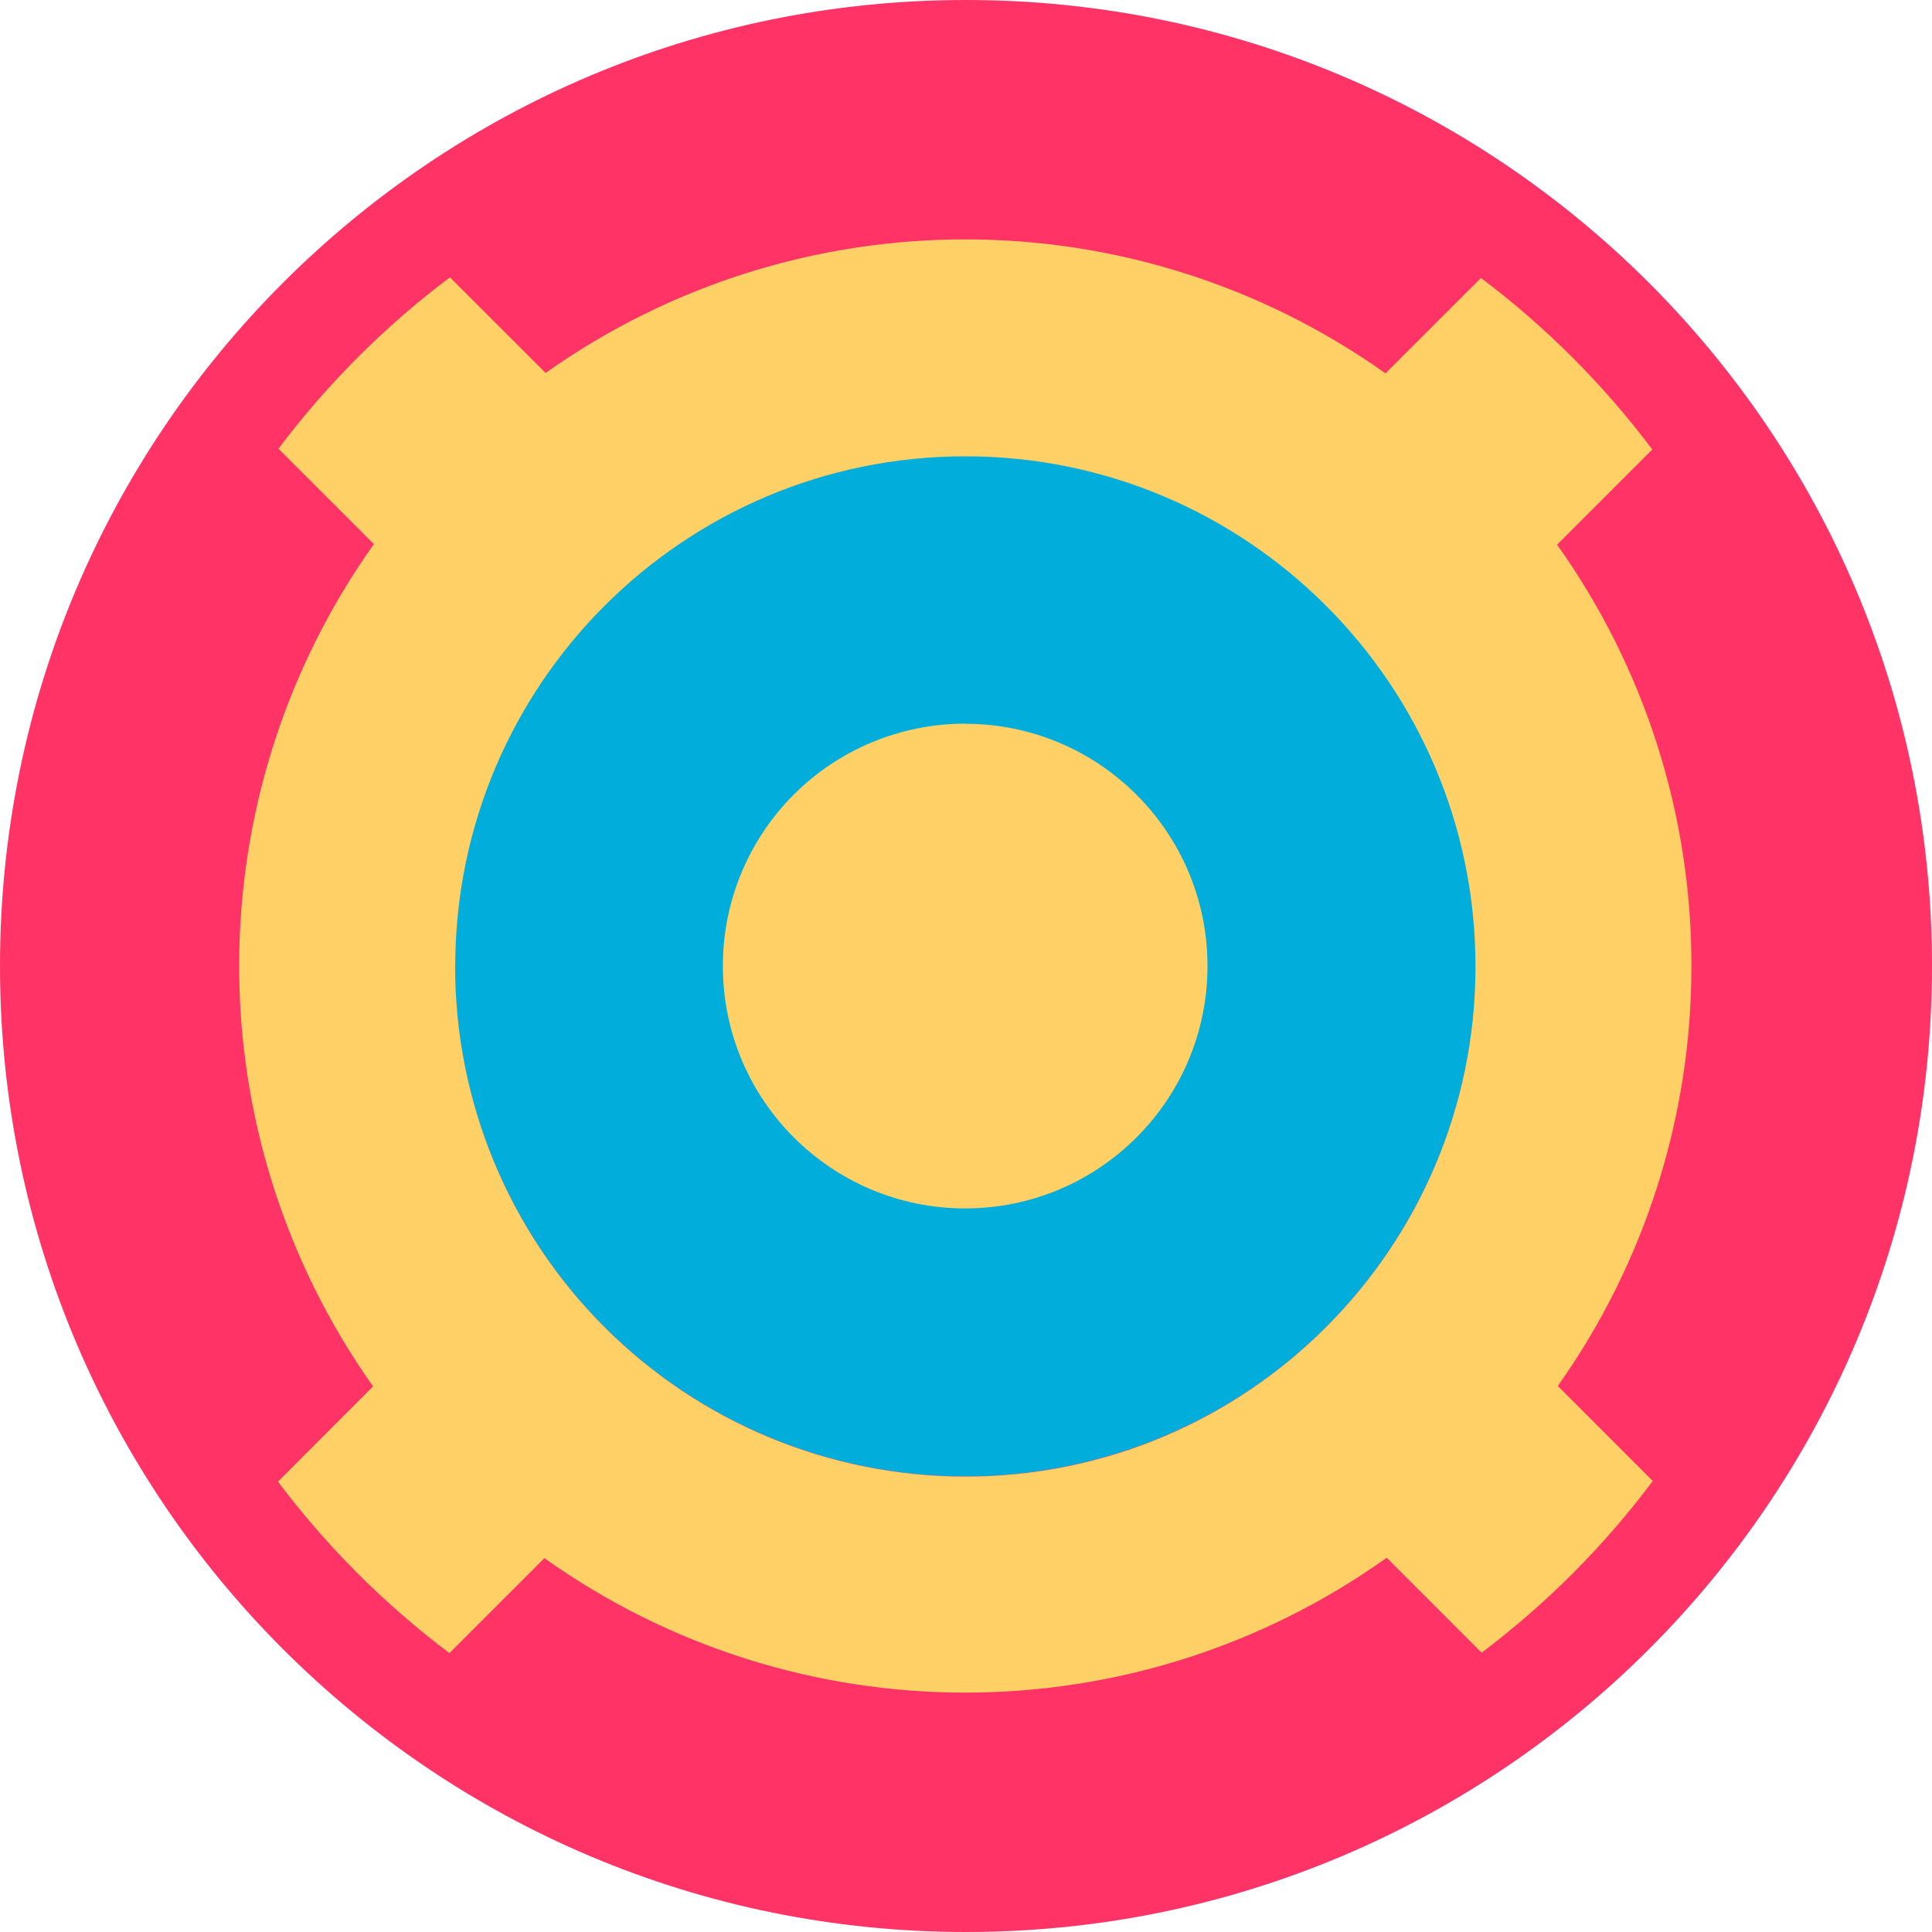
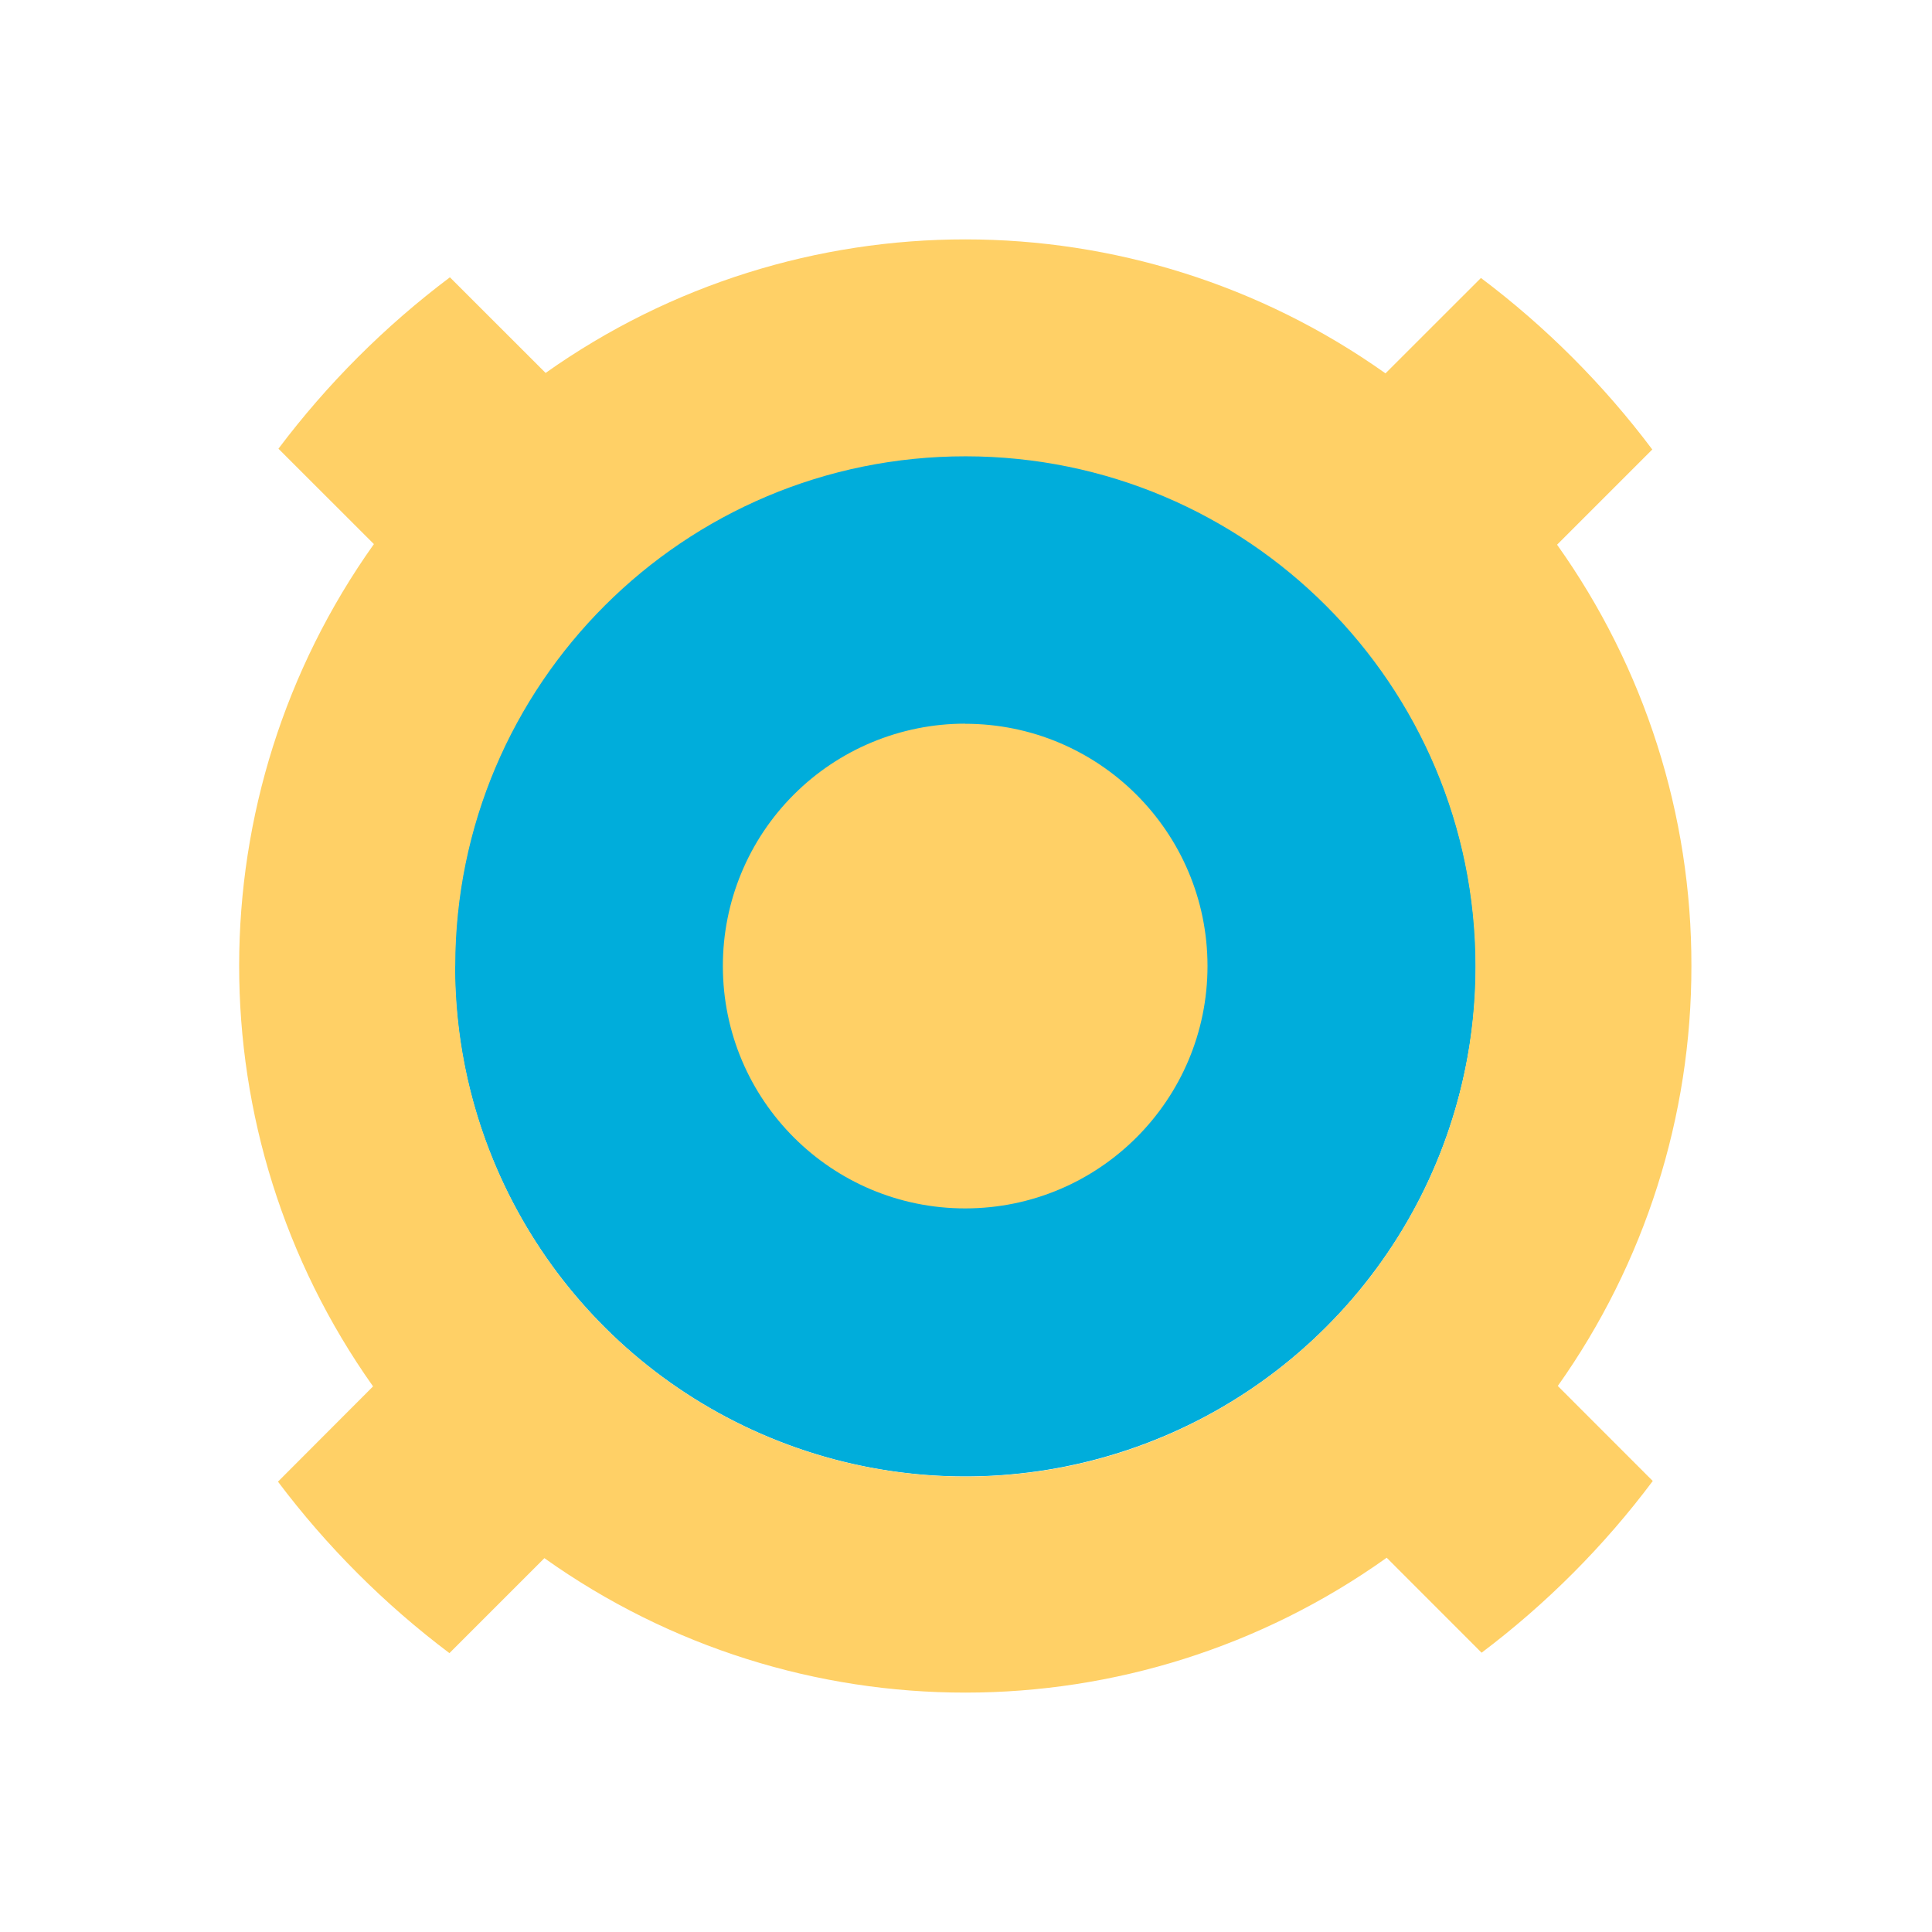
<svg xmlns="http://www.w3.org/2000/svg" width="32" height="32" viewBox="0 0 32 32" fill="none">
-   <path d="M15.988 4.46539e-06C24.824 -0.007 31.994 7.151 32 15.988C32.007 24.824 24.849 31.994 16.012 32C7.176 32.007 0.007 24.849 0 16.012V16C0 7.167 7.155 0.004 15.988 4.46539e-06" fill="#FF3366" />
  <path d="M15.982 7.544C19.402 7.542 22.487 9.6 23.798 12.758C25.109 15.917 24.388 19.554 21.971 21.974C19.554 24.394 15.918 25.119 12.758 23.813C9.597 22.506 7.535 19.424 7.533 16.004V16C7.532 13.758 8.422 11.608 10.007 10.022C11.591 8.436 13.741 7.545 15.982 7.544" fill="#00ADDB" />
-   <path fill-rule="evenodd" clip-rule="evenodd" d="M25.79 9.022C27.241 11.059 28.02 13.499 28.015 16C28.018 18.492 27.244 20.923 25.802 22.956L27.375 24.53C26.569 25.607 25.614 26.564 24.54 27.374L22.968 25.801C18.794 28.777 13.193 28.78 9.017 25.808L7.444 27.381C6.369 26.572 5.413 25.616 4.604 24.541L6.179 22.963C3.217 18.783 3.222 13.187 6.193 9.012L4.612 7.432C5.421 6.357 6.377 5.401 7.452 4.593L9.037 6.177C13.205 3.225 18.783 3.228 22.948 6.184L24.529 4.604C25.604 5.413 26.559 6.369 27.367 7.445L25.79 9.022ZM15.995 7.558C11.329 7.555 7.544 11.334 7.54 16H7.538C7.536 18.242 8.425 20.394 10.011 21.98C11.595 23.566 13.746 24.457 15.989 24.457C20.654 24.457 24.437 20.676 24.439 16.011C24.44 11.345 20.66 7.561 15.995 7.558Z" fill="#FFD066" />
+   <path fill-rule="evenodd" clip-rule="evenodd" d="M25.79 9.022C27.241 11.059 28.02 13.499 28.015 16C28.018 18.492 27.244 20.923 25.802 22.956L27.375 24.53C26.569 25.607 25.614 26.564 24.54 27.374L22.968 25.801C18.794 28.777 13.193 28.78 9.017 25.808L7.444 27.381C6.369 26.572 5.413 25.616 4.604 24.541L6.179 22.963C3.217 18.783 3.222 13.187 6.193 9.012L4.612 7.432C5.421 6.357 6.377 5.401 7.452 4.593L9.037 6.177C13.205 3.225 18.783 3.228 22.948 6.184L24.529 4.604C25.604 5.413 26.559 6.369 27.367 7.445L25.79 9.022ZM15.995 7.558C11.329 7.555 7.544 11.334 7.54 16H7.538C7.536 18.242 8.425 20.394 10.011 21.98C11.595 23.566 13.746 24.457 15.989 24.457C20.654 24.457 24.437 20.676 24.439 16.011C24.44 11.345 20.66 7.561 15.995 7.558" fill="#FFD066" />
  <path d="M15.982 11.988C18.199 11.986 19.998 13.781 20 15.997C20.002 18.214 18.207 20.013 15.99 20.015C13.774 20.017 11.975 18.222 11.973 16.005V16C11.972 14.936 12.394 13.915 13.146 13.163C13.898 12.41 14.918 11.987 15.982 11.986V11.986" fill="#FFD066" />
</svg>